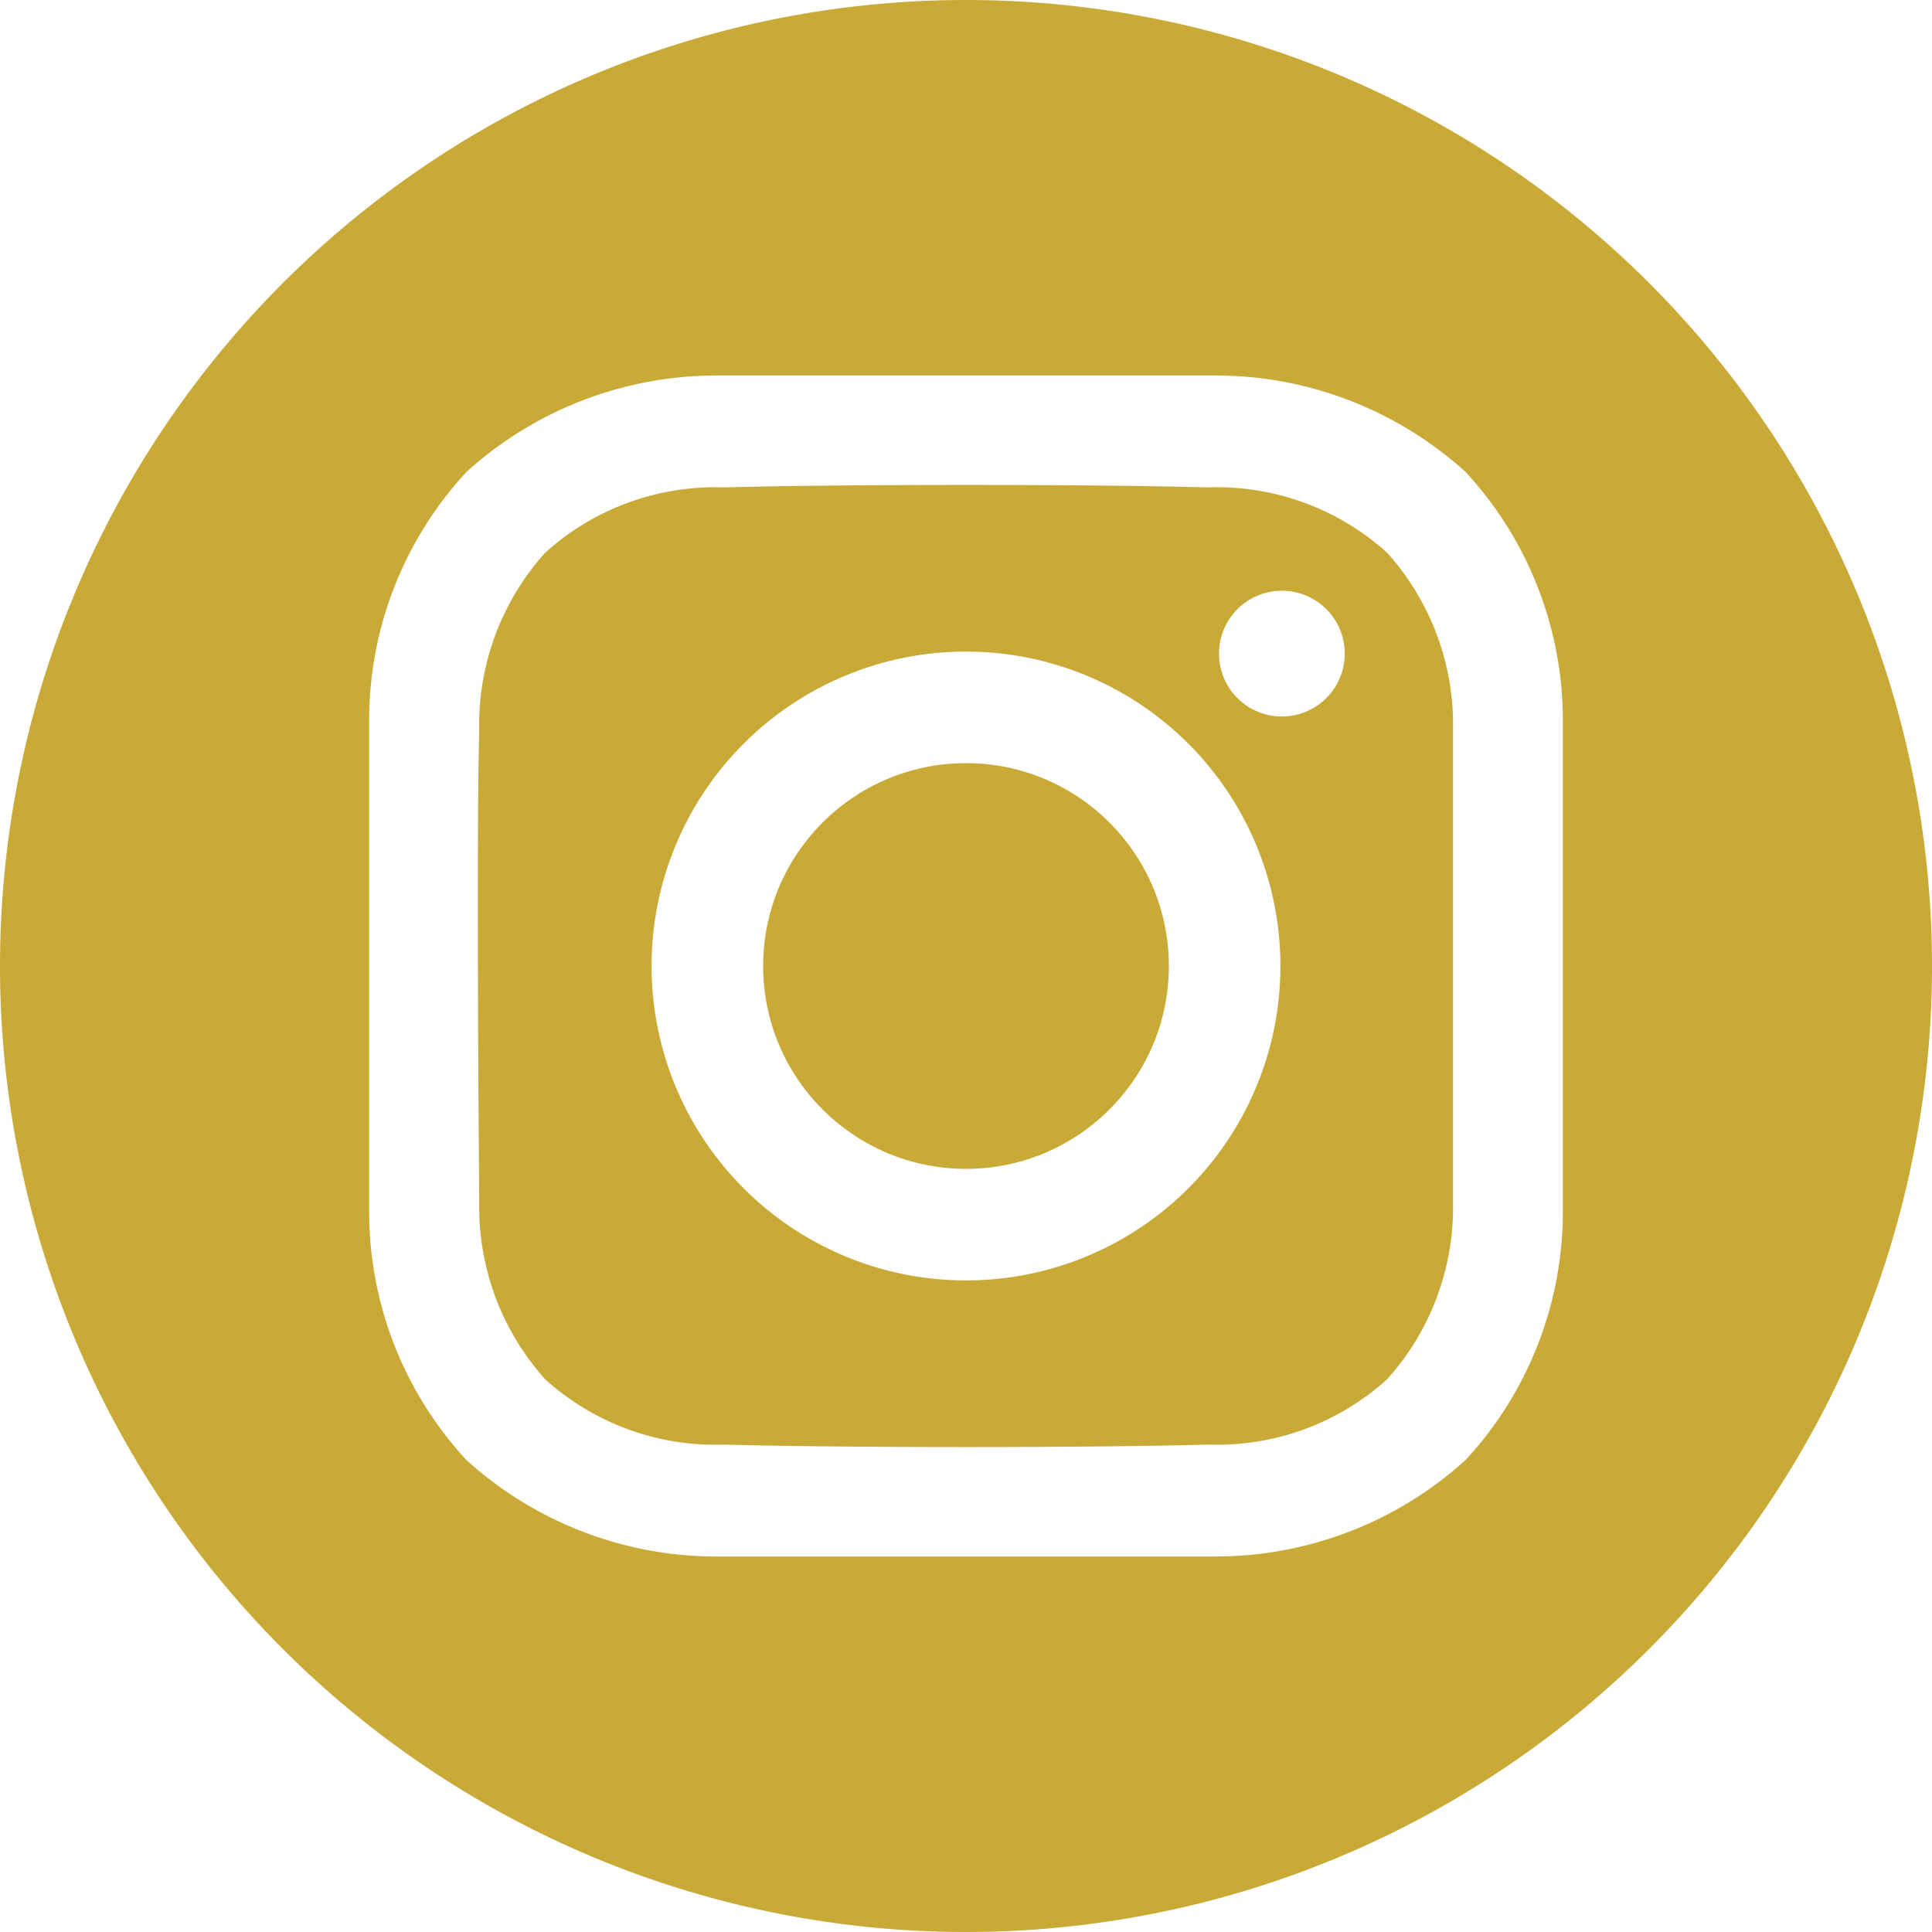
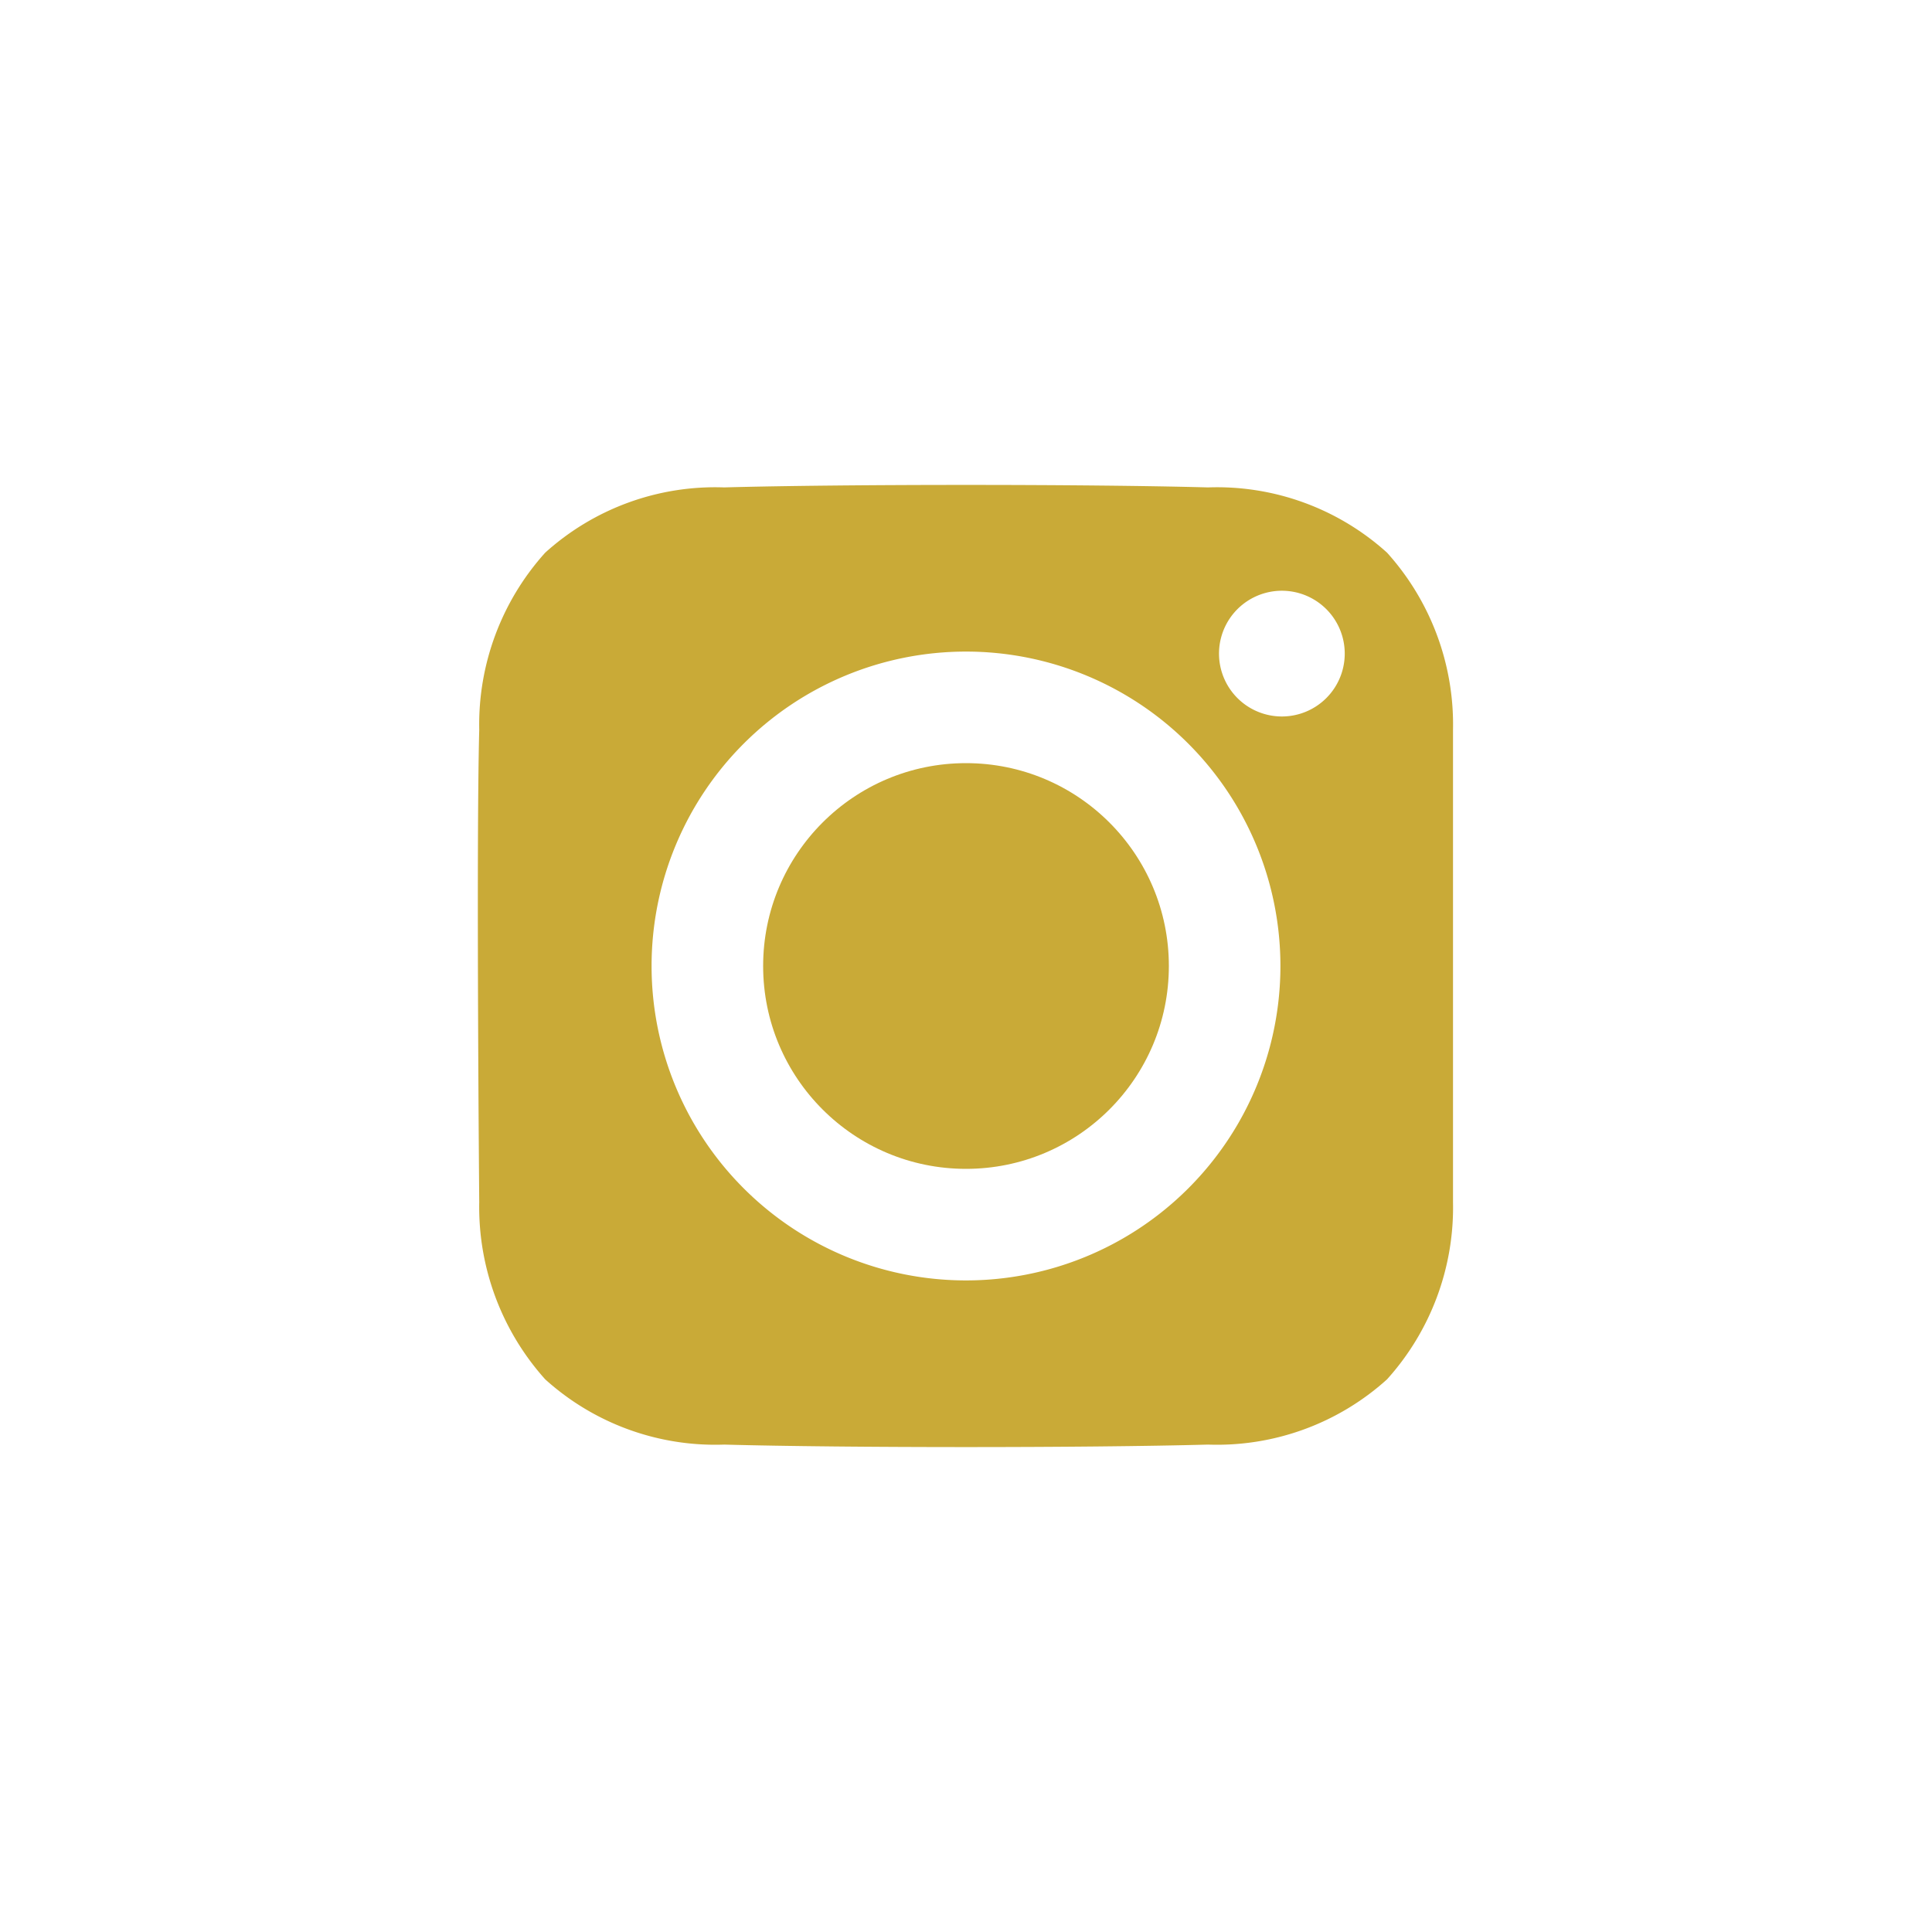
<svg xmlns="http://www.w3.org/2000/svg" id="instagram" width="39" height="39" viewBox="0 0 39 39">
  <circle id="Ellipse_61" data-name="Ellipse 61" cx="4.095" cy="4.095" r="4.095" transform="translate(15.405 15.405)" fill="#c9aa37" />
-   <path id="Path_342" data-name="Path 342" d="M25.5,6A19.5,19.5,0,1,0,45,25.5,19.5,19.5,0,0,0,25.5,6ZM37.548,30.456a7.378,7.378,0,0,1-1.966,5.019,7.514,7.514,0,0,1-5.073,1.945H20.491a7.512,7.512,0,0,1-5.073-1.945,7.378,7.378,0,0,1-1.966-5.019V20.544a7.378,7.378,0,0,1,1.966-5.019,7.513,7.513,0,0,1,5.073-1.945H30.509a7.512,7.512,0,0,1,5.073,1.945,7.378,7.378,0,0,1,1.966,5.019Z" transform="translate(-6 -6)" fill="#c9aa37" />
  <path id="Path_343" data-name="Path 343" d="M144.377,131.545c-2.44-.067-7.325-.067-9.765,0A5.119,5.119,0,0,0,131,132.862a5.183,5.183,0,0,0-1.332,3.576c-.063,2.383,0,9.536,0,9.536A5.207,5.207,0,0,0,131,149.55a5.118,5.118,0,0,0,3.614,1.317c2.44.067,7.325.067,9.765,0a5.119,5.119,0,0,0,3.614-1.317,5.183,5.183,0,0,0,1.332-3.576v-9.536a5.183,5.183,0,0,0-1.332-3.576,5.119,5.119,0,0,0-3.614-1.317Zm-4.883,16.008a6.347,6.347,0,1,1,6.347-6.347A6.347,6.347,0,0,1,139.494,147.553Zm6.374-11.384a1.269,1.269,0,1,1,.9-.372A1.269,1.269,0,0,1,145.868,136.169Z" transform="translate(-119.994 -121.706)" fill="#c9aa37" />
</svg>